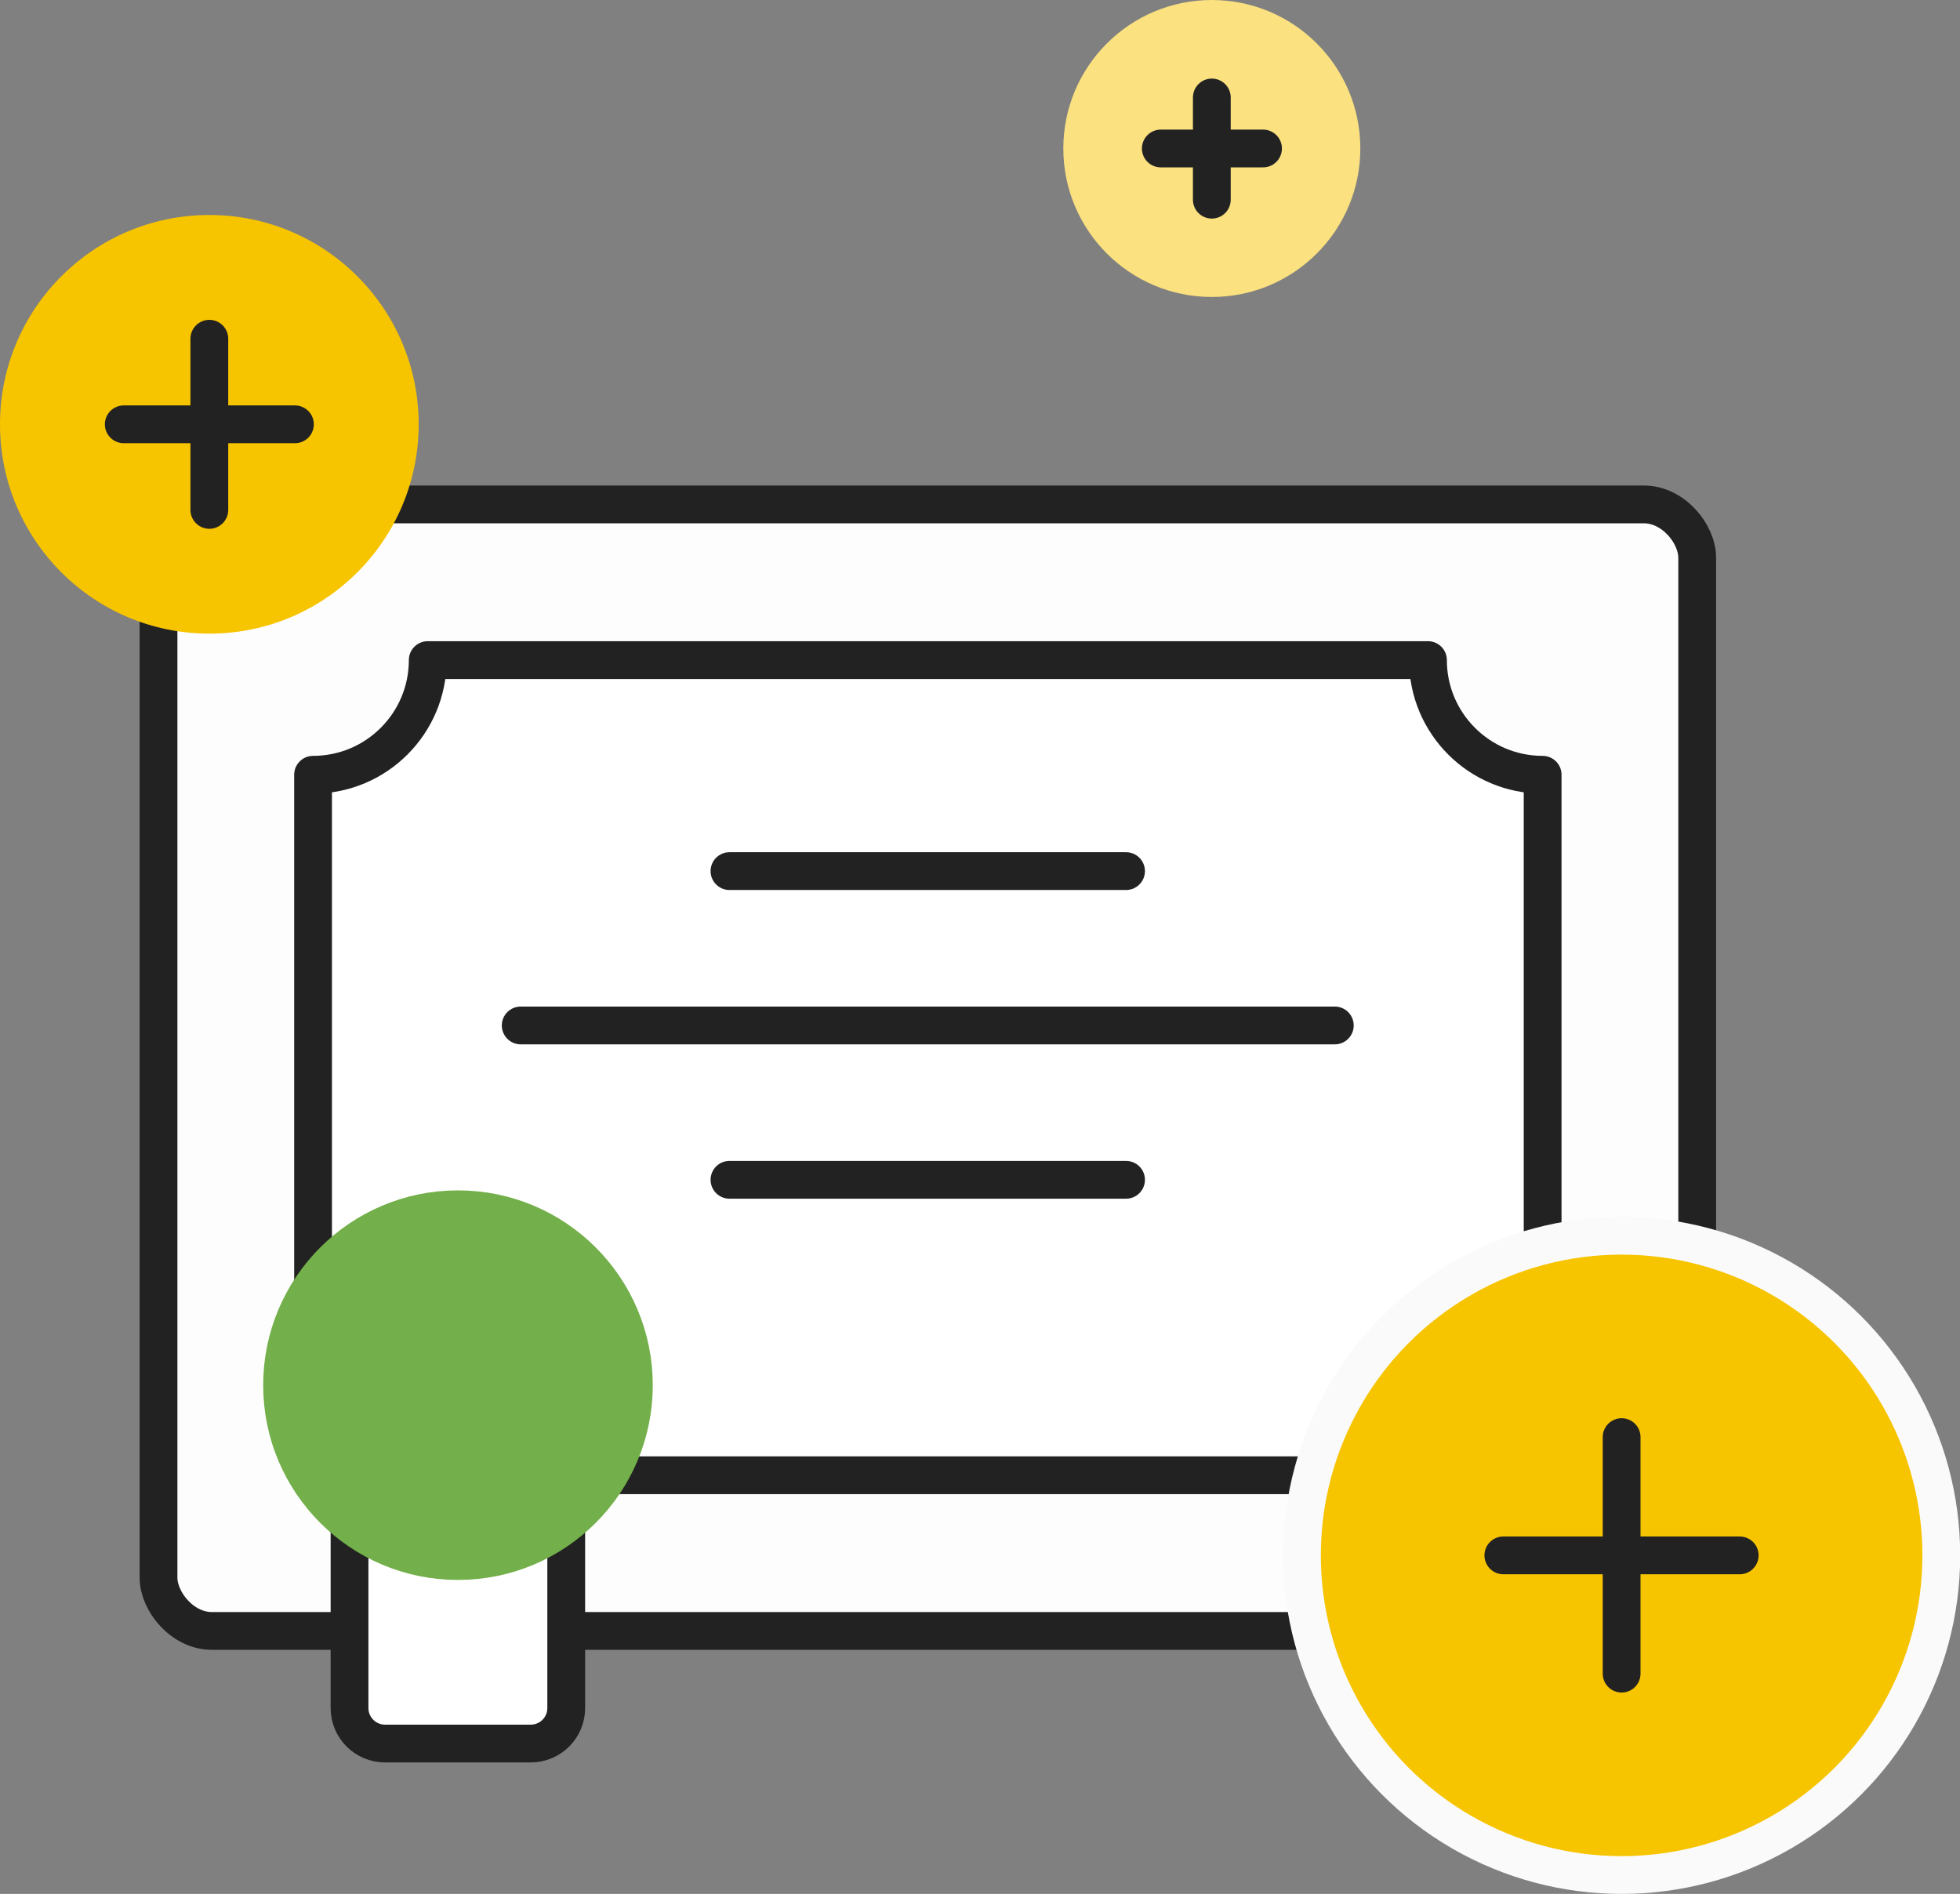
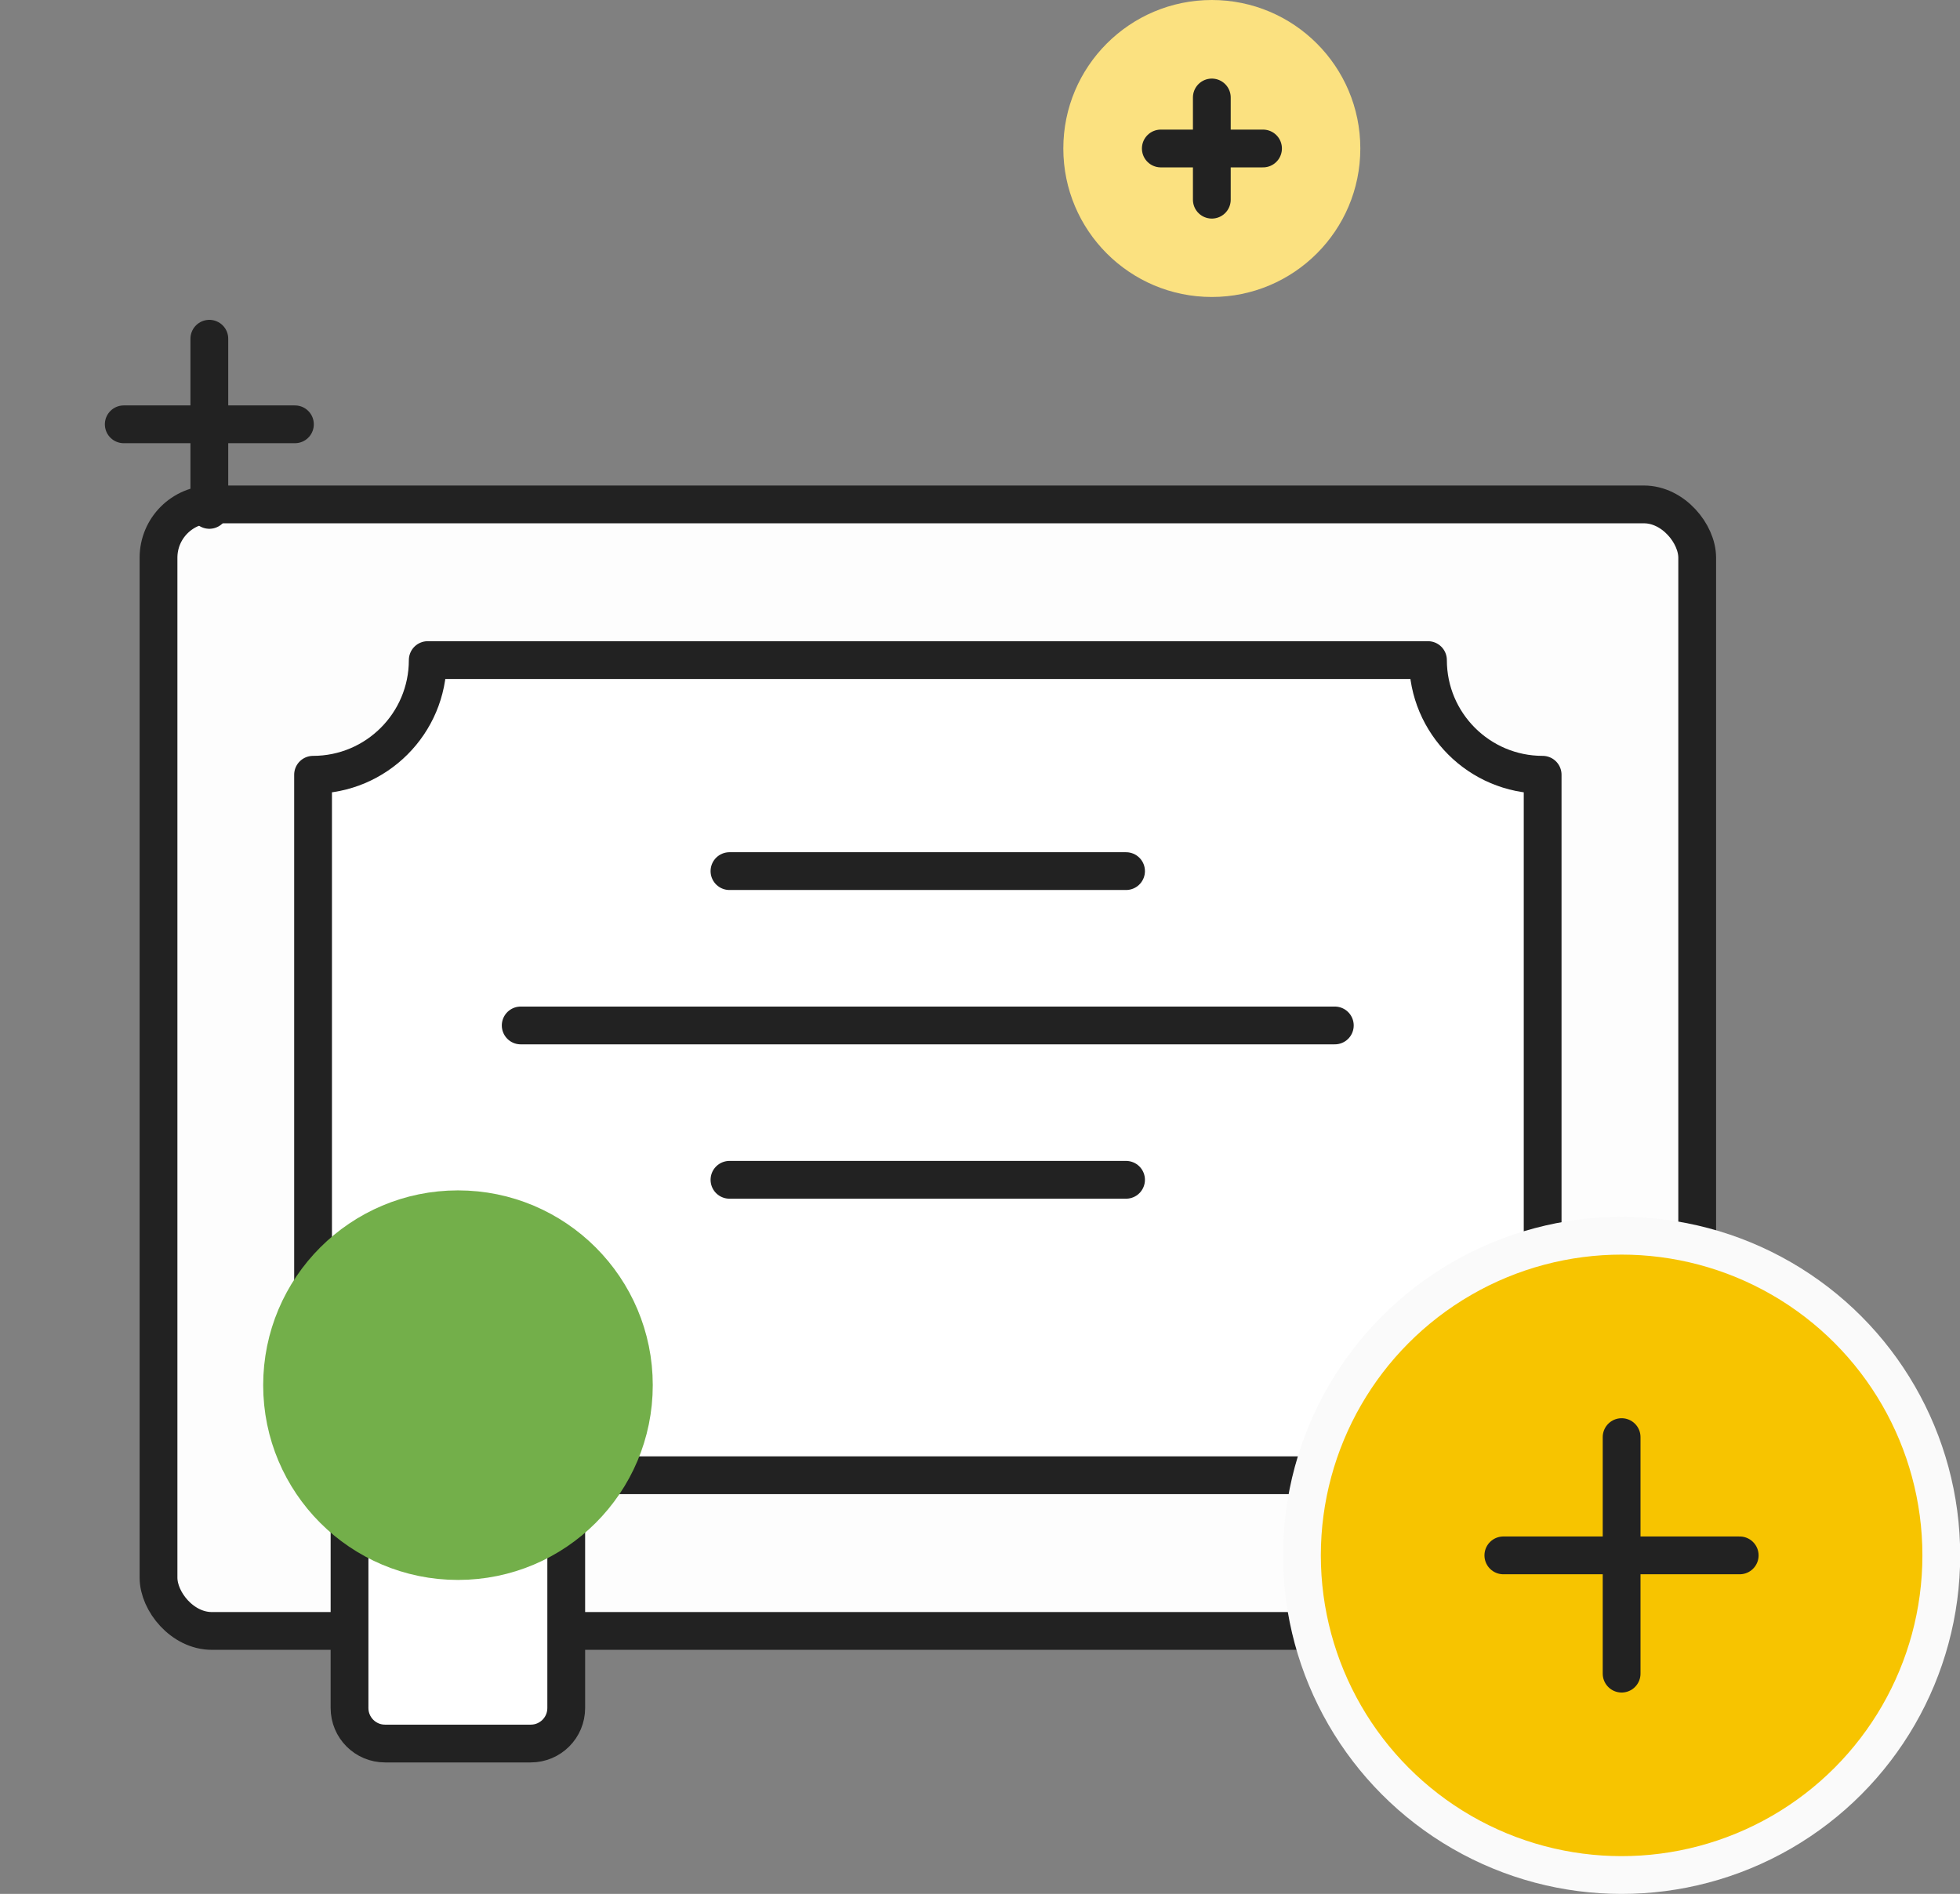
<svg xmlns="http://www.w3.org/2000/svg" id="uuid-95299164-d5cf-4a10-a33c-685e3a9705db" data-name="Layer_2" viewBox="0 0 103.74 100.25">
  <rect x="0" y="0" width="103.74" height="100.25" fill="#808080" stroke="none" />
  <defs>
    <style> .uuid-35bf2a9c-c818-4769-9143-ed904830585a, .uuid-445162e4-dd0e-4ccb-b6a6-cc46ca08cb30 { fill: #f7c400; } .uuid-37536a0e-4c5c-4eaf-b694-34ebac6aa895 { fill: #73af4a; stroke: #73af4a; } .uuid-37536a0e-4c5c-4eaf-b694-34ebac6aa895, .uuid-1b181183-3101-4a45-88ba-b2c090f6a442, .uuid-445162e4-dd0e-4ccb-b6a6-cc46ca08cb30, .uuid-e38a9705-163e-4081-9eec-c59431f8aef4, .uuid-61aa8ca6-4494-4afb-a8d1-5c757aace804 { stroke-linecap: round; stroke-linejoin: round; stroke-width: 2px; } .uuid-1b181183-3101-4a45-88ba-b2c090f6a442 { fill: #fdfdfd; } .uuid-1b181183-3101-4a45-88ba-b2c090f6a442, .uuid-e38a9705-163e-4081-9eec-c59431f8aef4, .uuid-61aa8ca6-4494-4afb-a8d1-5c757aace804 { stroke: #222; } .uuid-87ea2b93-c36a-43f4-99fe-d057c9b07446, .uuid-e38a9705-163e-4081-9eec-c59431f8aef4 { fill: #fff; } .uuid-445162e4-dd0e-4ccb-b6a6-cc46ca08cb30 { stroke: #fafafa; } .uuid-fbb2fce6-9d1a-460e-a8b7-25ea8eadd21e { fill: #fbe180; } .uuid-61aa8ca6-4494-4afb-a8d1-5c757aace804 { fill: none; } </style>
  </defs>
  <g id="uuid-8bbea229-1119-4d57-b945-6ae4edd5c879" data-name="Capa_3">
    <g>
      <g>
        <rect class="uuid-87ea2b93-c36a-43f4-99fe-d057c9b07446" x="8.39" y="26.7" width="81.44" height="59.63" rx="2.82" ry="2.82" />
        <rect class="uuid-1b181183-3101-4a45-88ba-b2c090f6a442" x="8.39" y="26.7" width="81.44" height="59.63" rx="2.82" ry="2.82" />
        <path class="uuid-87ea2b93-c36a-43f4-99fe-d057c9b07446" d="M75.58,34.94H22.64c0,3.35-2.72,6.07-6.07,6.07v31.01l14.75,6.07h44.26c0-3.35,2.72-6.07,6.07-6.07v-31.01c-3.35,0-6.07-2.72-6.07-6.07Z" />
        <path class="uuid-e38a9705-163e-4081-9eec-c59431f8aef4" d="M75.58,34.94H22.64c0,3.35-2.72,6.07-6.07,6.07v31.01l14.75,6.07h44.26c0-3.35,2.72-6.07,6.07-6.07v-31.01c-3.35,0-6.07-2.72-6.07-6.07Z" />
        <line class="uuid-61aa8ca6-4494-4afb-a8d1-5c757aace804" x1="27.56" y1="54.28" x2="70.65" y2="54.28" />
        <line class="uuid-61aa8ca6-4494-4afb-a8d1-5c757aace804" x1="38.61" y1="62.45" x2="59.6" y2="62.45" />
        <line class="uuid-61aa8ca6-4494-4afb-a8d1-5c757aace804" x1="38.61" y1="46.11" x2="59.6" y2="46.11" />
        <path class="uuid-e38a9705-163e-4081-9eec-c59431f8aef4" d="M18.51,76.32h11.46v14.09c0,1.04-.84,1.88-1.88,1.88h-7.71c-1.04,0-1.88-.84-1.88-1.88v-14.09h0Z" />
        <circle class="uuid-37536a0e-4c5c-4eaf-b694-34ebac6aa895" cx="24.24" cy="73.32" r="9.31" />
        <g>
          <circle class="uuid-445162e4-dd0e-4ccb-b6a6-cc46ca08cb30" cx="85.83" cy="82.33" r="16.92" />
          <line class="uuid-61aa8ca6-4494-4afb-a8d1-5c757aace804" x1="85.83" y1="88.59" x2="85.83" y2="76.07" />
          <line class="uuid-61aa8ca6-4494-4afb-a8d1-5c757aace804" x1="92.08" y1="82.33" x2="79.57" y2="82.33" />
        </g>
      </g>
      <g>
        <circle class="uuid-fbb2fce6-9d1a-460e-a8b7-25ea8eadd21e" cx="64.14" cy="7.86" r="7.86" />
        <g>
          <line class="uuid-61aa8ca6-4494-4afb-a8d1-5c757aace804" x1="64.14" y1="10.57" x2="64.14" y2="5.16" />
          <line class="uuid-61aa8ca6-4494-4afb-a8d1-5c757aace804" x1="66.85" y1="7.86" x2="61.44" y2="7.86" />
        </g>
      </g>
      <g>
-         <circle class="uuid-35bf2a9c-c818-4769-9143-ed904830585a" cx="11.08" cy="22.46" r="11.08" />
        <g>
          <line class="uuid-61aa8ca6-4494-4afb-a8d1-5c757aace804" x1="11.08" y1="26.99" x2="11.08" y2="17.93" />
          <line class="uuid-61aa8ca6-4494-4afb-a8d1-5c757aace804" x1="15.61" y1="22.46" x2="6.55" y2="22.46" />
        </g>
      </g>
    </g>
  </g>
</svg>